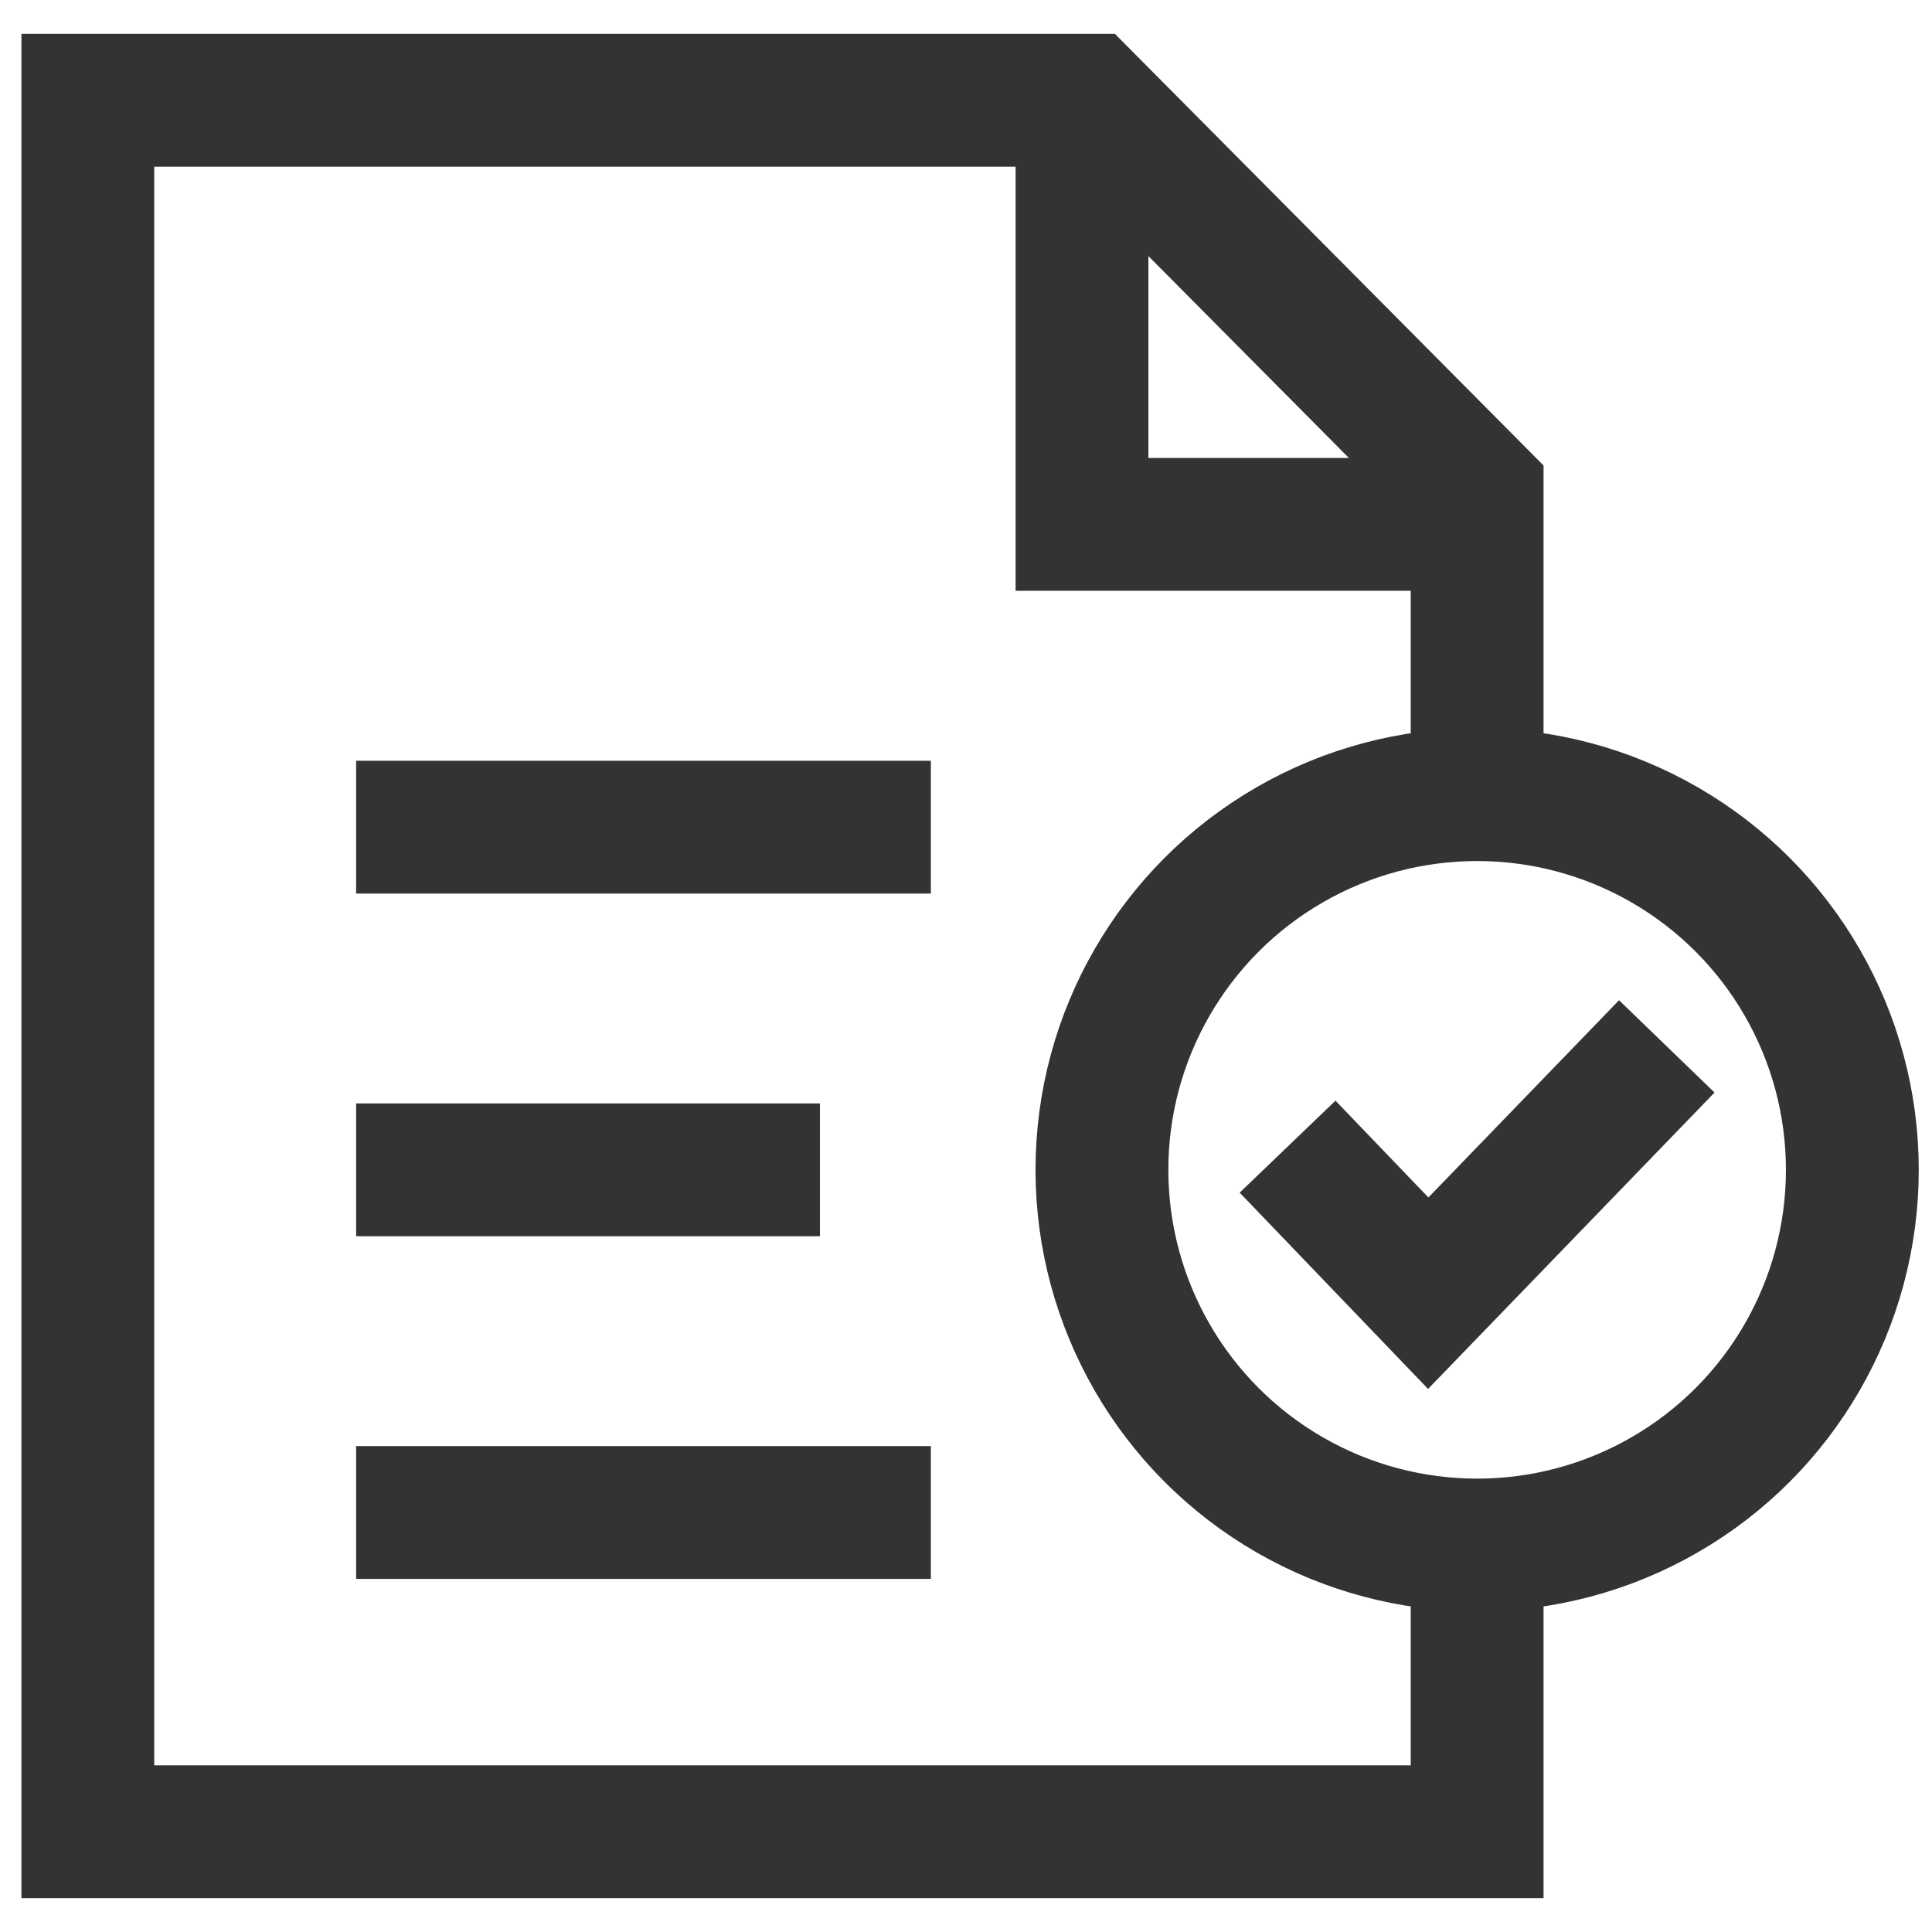
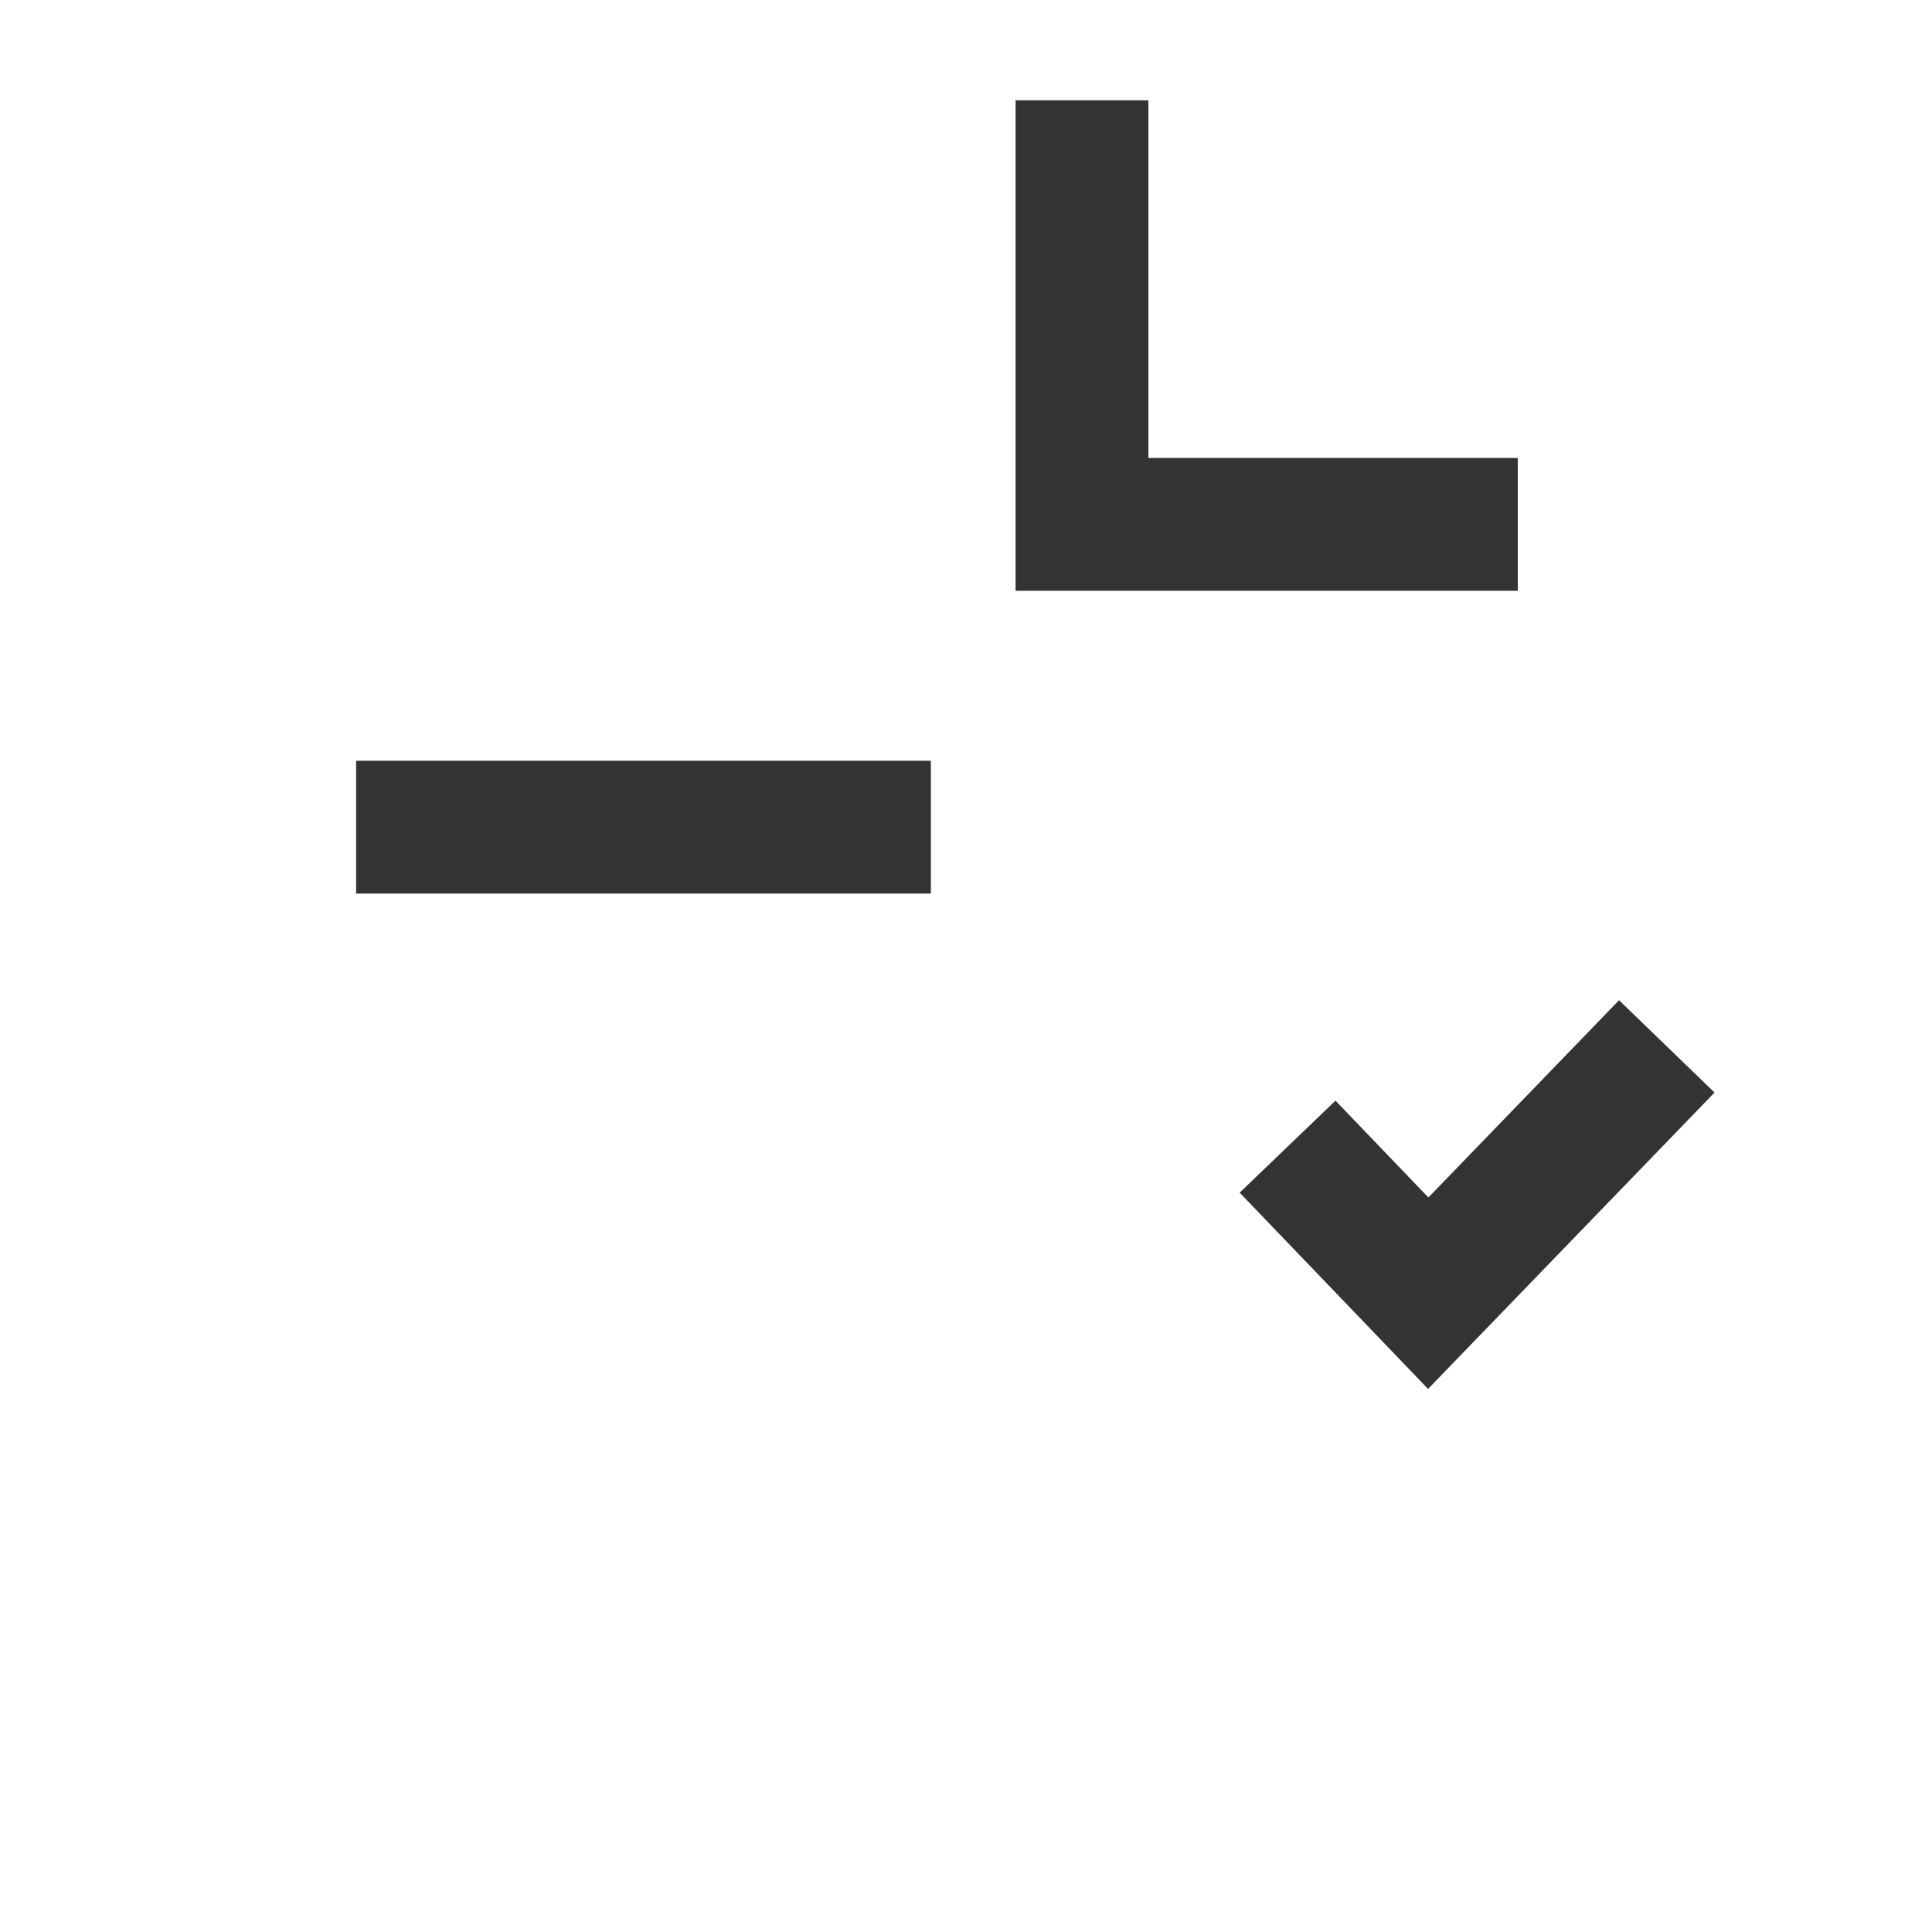
<svg xmlns="http://www.w3.org/2000/svg" viewBox="0 0 226.77 226.77">
  <defs>
    <style>.cls-1{fill:none;stroke:#333;stroke-miterlimit:10;stroke-width:15.59px;}</style>
  </defs>
  <g id="Finance">
-     <polyline class="cls-1" points="173.38 177.53 173.38 215 10.31 215 10.31 11.77 127.62 11.77 173.38 57.85 173.38 93.27" />
-     <circle class="cls-1" cx="173.38" cy="137.31" r="44.04" />
    <polyline class="cls-1" points="151.13 134.59 167.64 151.79 195.64 122.82" />
    <line class="cls-1" x1="41.8" y1="97.09" x2="109.26" y2="97.09" />
-     <line class="cls-1" x1="41.8" y1="137.31" x2="96.24" y2="137.31" />
-     <line class="cls-1" x1="41.8" y1="177.53" x2="109.26" y2="177.53" />
    <polyline class="cls-1" points="127 11.77 127 61.55 178.15 61.55" />
  </g>
</svg>